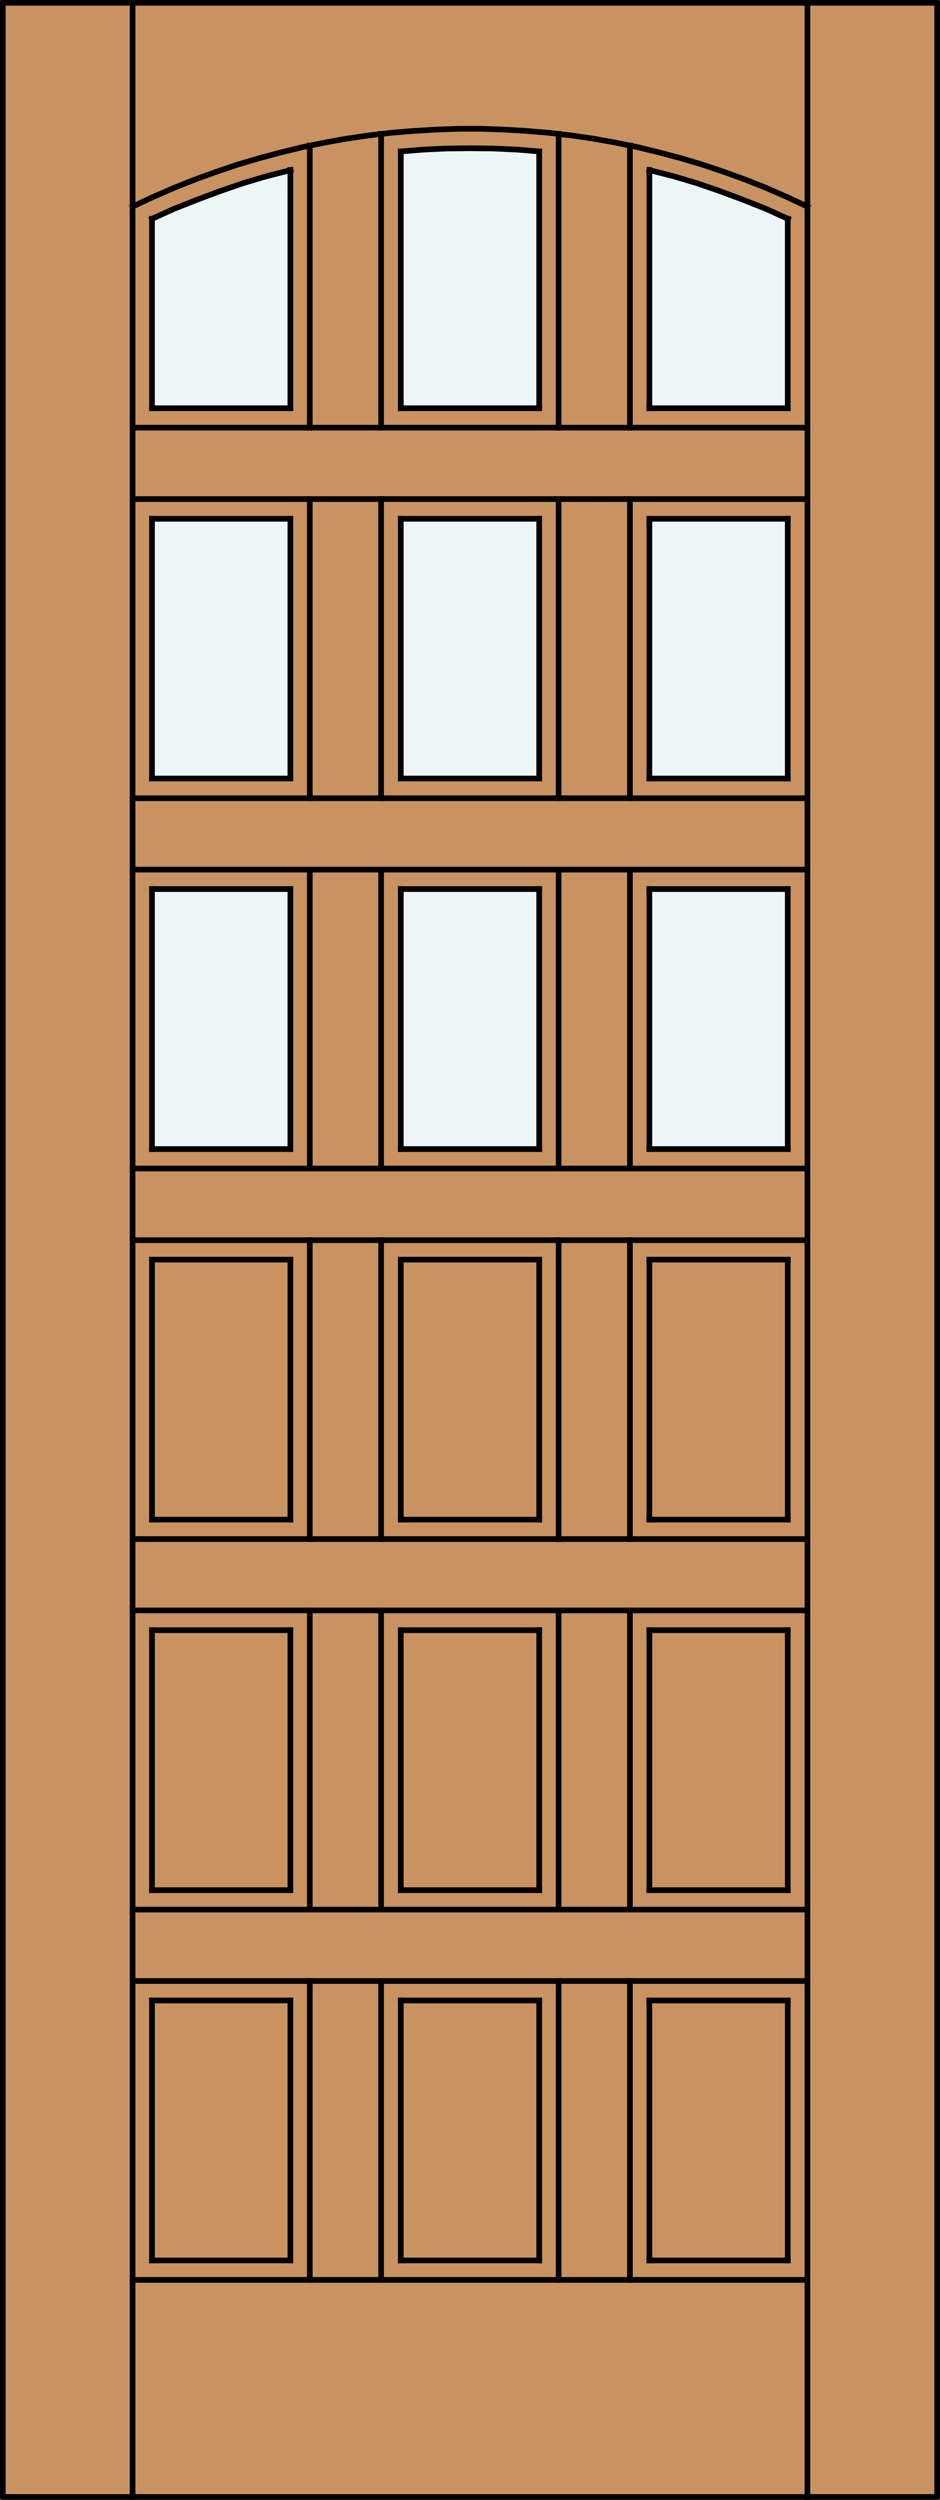
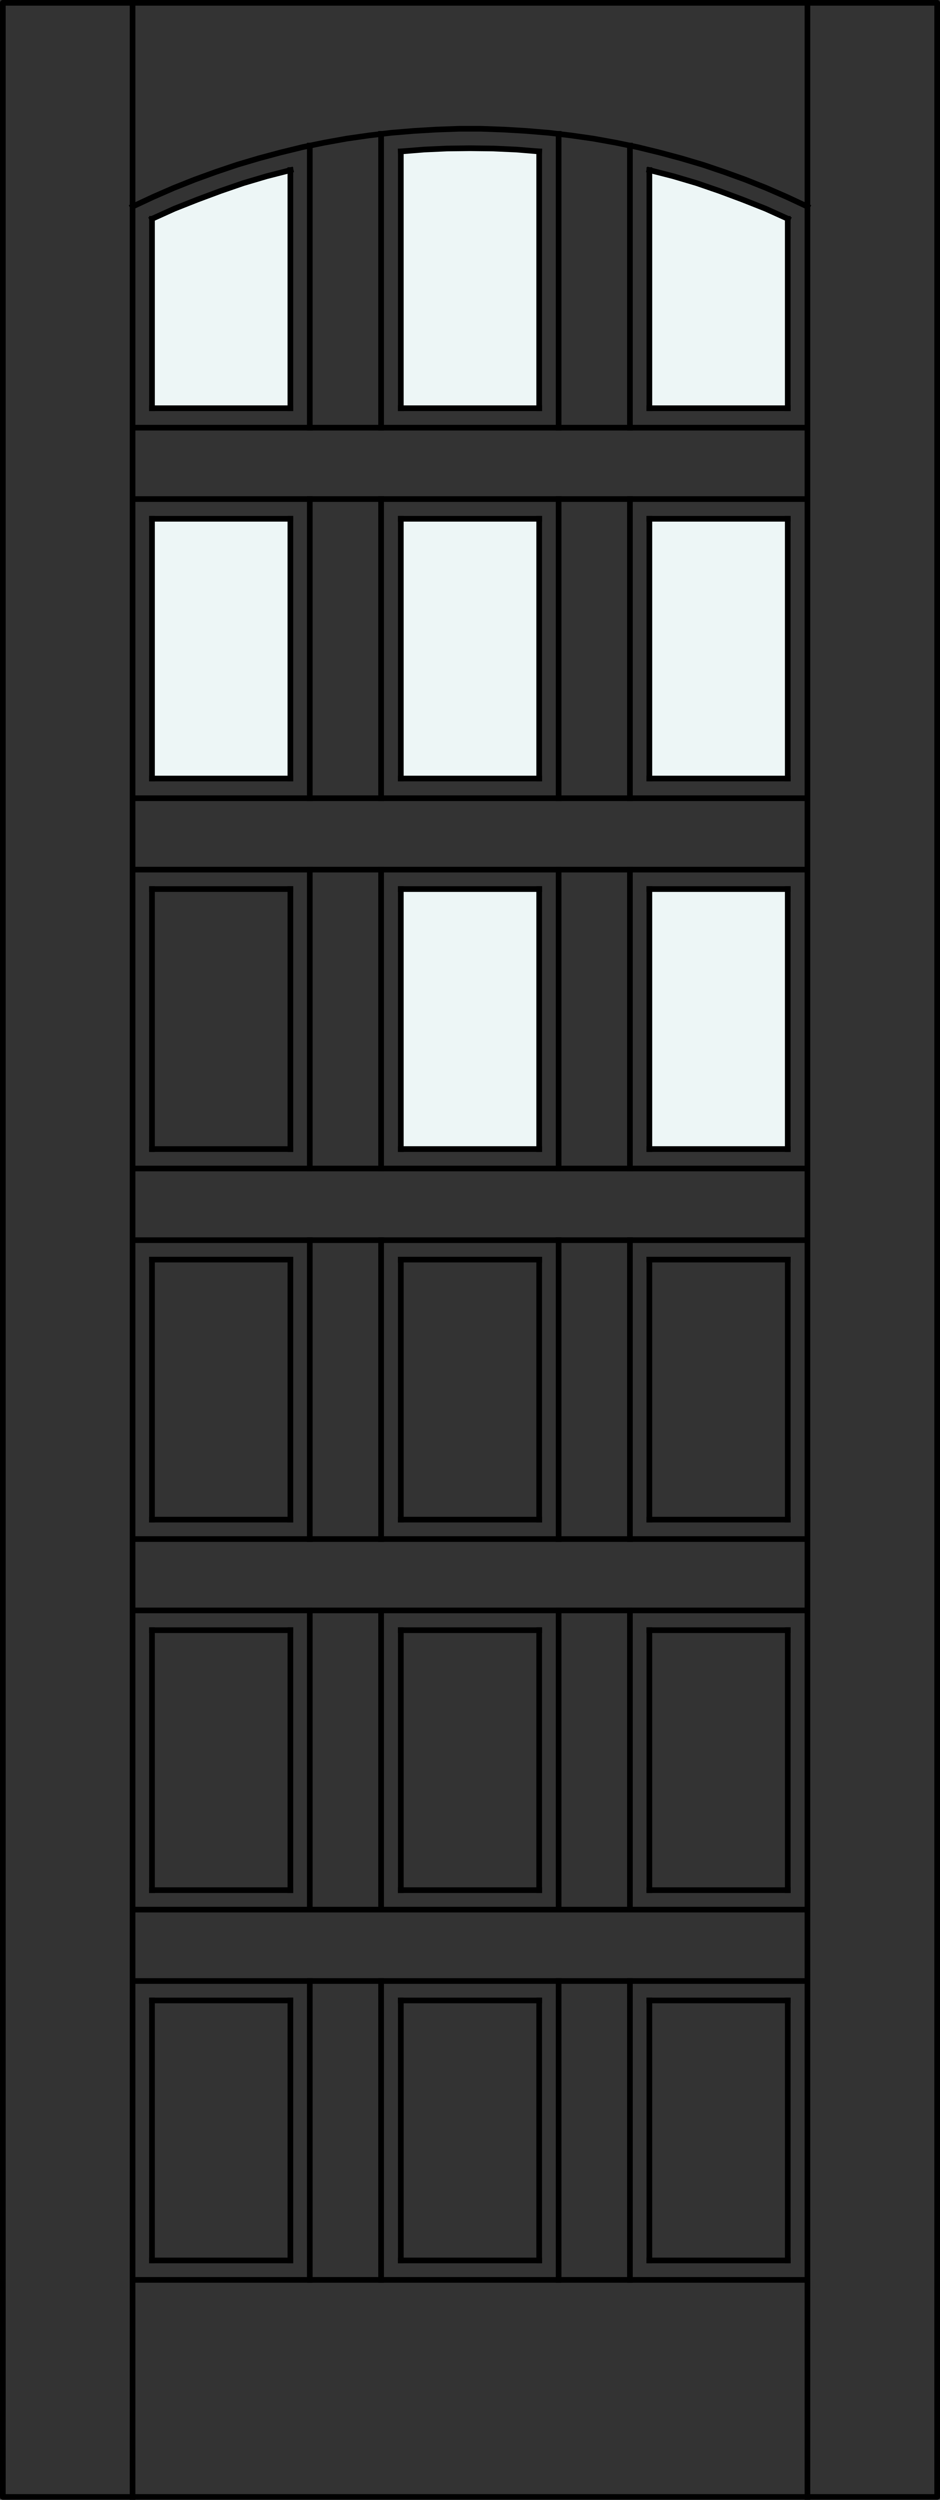
<svg xmlns="http://www.w3.org/2000/svg" version="1.1" id="Layer_1" x="0px" y="0px" width="83.012px" height="220.531px" viewBox="0 0 83.012 220.531" enable-background="new 0 0 83.012 220.531" xml:space="preserve">
  <rect x="0" y="0" width="83.012" height="220.531" fill="#333333" stroke="none" />
  <g id="DOOR_FILL">
-     <rect x="0.25" y="0.249" fill="#C89361" width="82.512" height="220.03" />
-   </g>
+     </g>
  <g id="GLASS">
-     <rect x="13.428" y="78.432" fill="#EDF6F6" width="12.224" height="22.937" />
    <rect x="57.358" y="78.432" fill="#EDF6F6" width="12.226" height="22.937" />
    <rect x="35.393" y="78.432" fill="#EDF6F6" width="12.225" height="22.937" />
    <path fill="#EDF6F6" d="M25.643,36.014H13.422l0.007-16.65c3.925-1.829,8.02-3.271,12.224-4.304v18.138L25.643,36.014z" />
    <path fill="#EDF6F6" d="M69.567,36.014H57.346l0.013-20.954c4.205,1.032,8.3,2.475,12.226,4.303L69.567,36.014z" />
    <path fill="#EDF6F6" d="M47.616,36.014H35.396l-0.002-22.59c4.066-0.376,8.158-0.376,12.225,0L47.616,36.014z" />
    <rect x="13.429" y="45.766" fill="#EDF6F6" width="12.224" height="22.914" />
    <rect x="57.359" y="45.766" fill="#EDF6F6" width="12.226" height="22.914" />
    <rect x="35.394" y="45.766" fill="#EDF6F6" width="12.225" height="22.914" />
  </g>
  <g id="_x31_">
    <rect x="0.25" y="0.249" fill="none" stroke="#000000" stroke-width="0.5" stroke-linecap="round" stroke-linejoin="round" width="82.512" height="220.03" />
  </g>
  <g id="_x30_">
</g>
  <g id="Layer_1_1_">
</g>
  <g>
    <line fill="none" stroke="#000000" stroke-width="0.5" stroke-linecap="square" stroke-miterlimit="10" x1="33.656" y1="11.808" x2="33.656" y2="37.729" />
    <line fill="none" stroke="#000000" stroke-width="0.5" stroke-linecap="square" stroke-miterlimit="10" x1="11.707" y1="168.463" x2="71.305" y2="168.463" />
    <line fill="none" stroke="#000000" stroke-width="0.5" stroke-linecap="square" stroke-miterlimit="10" x1="13.422" y1="111.121" x2="25.643" y2="111.121" />
    <line fill="none" stroke="#000000" stroke-width="0.5" stroke-linecap="square" stroke-miterlimit="10" x1="27.358" y1="103.084" x2="27.358" y2="76.717" />
    <line fill="none" stroke="#000000" stroke-width="0.5" stroke-linecap="square" stroke-miterlimit="10" x1="25.643" y1="176.479" x2="25.643" y2="199.414" />
    <polyline fill="none" stroke="#000000" stroke-width="0.5" stroke-linecap="square" stroke-miterlimit="10" points="71.305,18.224    69.496,17.378 67.662,16.579 65.83,15.85 63.949,15.168 62.071,14.534 60.166,13.97 58.239,13.453 56.312,12.983 54.362,12.583    52.41,12.231 50.436,11.949 48.462,11.714 46.465,11.549 44.49,11.432 42.492,11.361 40.519,11.361 38.521,11.432 36.547,11.549    34.55,11.714 32.575,11.949 30.601,12.231 28.651,12.583 26.7,12.983 24.773,13.453 22.846,13.97 20.943,14.534 19.062,15.168    17.182,15.85 15.349,16.579 13.516,17.378 11.707,18.224  " />
    <line fill="none" stroke="#000000" stroke-width="0.5" stroke-linecap="square" stroke-miterlimit="10" x1="47.616" y1="111.121" x2="47.616" y2="134.059" />
    <line fill="none" stroke="#000000" stroke-width="0.5" stroke-linecap="square" stroke-miterlimit="10" x1="25.643" y1="78.432" x2="25.643" y2="101.369" />
    <line fill="none" stroke="#000000" stroke-width="0.5" stroke-linecap="square" stroke-miterlimit="10" x1="27.358" y1="135.773" x2="27.358" y2="109.406" />
    <line fill="none" stroke="#000000" stroke-width="0.5" stroke-linecap="square" stroke-miterlimit="10" x1="13.422" y1="45.766" x2="25.643" y2="45.766" />
    <line fill="none" stroke="#000000" stroke-width="0.5" stroke-linecap="square" stroke-miterlimit="10" x1="11.707" y1="103.084" x2="71.305" y2="103.084" />
    <line fill="none" stroke="#000000" stroke-width="0.5" stroke-linecap="square" stroke-miterlimit="10" x1="25.643" y1="111.121" x2="25.643" y2="134.059" />
    <line fill="none" stroke="#000000" stroke-width="0.5" stroke-linecap="square" stroke-miterlimit="10" x1="47.616" y1="45.766" x2="47.616" y2="68.68" />
    <line fill="none" stroke="#000000" stroke-width="0.5" stroke-linecap="square" stroke-miterlimit="10" x1="13.422" y1="143.813" x2="25.643" y2="143.813" />
    <line fill="none" stroke="#000000" stroke-width="0.5" stroke-linecap="square" stroke-miterlimit="10" x1="13.422" y1="78.432" x2="25.643" y2="78.432" />
    <line fill="none" stroke="#000000" stroke-width="0.5" stroke-linecap="square" stroke-miterlimit="10" x1="27.358" y1="70.418" x2="27.358" y2="44.027" />
    <line fill="none" stroke="#000000" stroke-width="0.5" stroke-linecap="square" stroke-miterlimit="10" x1="11.707" y1="201.128" x2="71.305" y2="201.128" />
    <line fill="none" stroke="#000000" stroke-width="0.5" stroke-linecap="square" stroke-miterlimit="10" x1="13.422" y1="36.014" x2="13.422" y2="19.305" />
    <line fill="none" stroke="#000000" stroke-width="0.5" stroke-linecap="square" stroke-miterlimit="10" x1="25.643" y1="143.813" x2="25.643" y2="166.747" />
    <line fill="none" stroke="#000000" stroke-width="0.5" stroke-linecap="square" stroke-miterlimit="10" x1="47.616" y1="78.432" x2="47.616" y2="101.369" />
    <line fill="none" stroke="#000000" stroke-width="0.5" stroke-linecap="square" stroke-miterlimit="10" x1="27.358" y1="201.128" x2="27.358" y2="174.762" />
    <line fill="none" stroke="#000000" stroke-width="0.5" stroke-linecap="square" stroke-miterlimit="10" x1="27.358" y1="37.729" x2="27.358" y2="12.842" />
    <line fill="none" stroke="#000000" stroke-width="0.5" stroke-linecap="square" stroke-miterlimit="10" x1="47.616" y1="143.813" x2="47.616" y2="166.747" />
    <line fill="none" stroke="#000000" stroke-width="0.5" stroke-linecap="square" stroke-miterlimit="10" x1="25.643" y1="45.766" x2="25.643" y2="68.68" />
    <line fill="none" stroke="#000000" stroke-width="0.5" stroke-linecap="square" stroke-miterlimit="10" x1="13.422" y1="176.479" x2="25.643" y2="176.479" />
    <line fill="none" stroke="#000000" stroke-width="0.5" stroke-linecap="square" stroke-miterlimit="10" x1="69.567" y1="36.014" x2="57.346" y2="36.014" />
    <line fill="none" stroke="#000000" stroke-width="0.5" stroke-linecap="square" stroke-miterlimit="10" x1="27.358" y1="168.463" x2="27.358" y2="142.07" />
    <line fill="none" stroke="#000000" stroke-width="0.5" stroke-linecap="square" stroke-miterlimit="10" x1="47.616" y1="176.479" x2="47.616" y2="199.414" />
    <line fill="none" stroke="#000000" stroke-width="0.5" stroke-linecap="square" stroke-miterlimit="10" x1="11.707" y1="37.729" x2="71.305" y2="37.729" />
    <line fill="none" stroke="#000000" stroke-width="0.5" stroke-linecap="square" stroke-miterlimit="10" x1="71.305" y1="76.717" x2="11.707" y2="76.717" />
    <line fill="none" stroke="#000000" stroke-width="0.5" stroke-linecap="square" stroke-miterlimit="10" x1="69.567" y1="111.121" x2="69.567" y2="134.059" />
    <line fill="none" stroke="#000000" stroke-width="0.5" stroke-linecap="square" stroke-miterlimit="10" x1="33.656" y1="76.717" x2="33.656" y2="103.084" />
    <polyline fill="none" stroke="#000000" stroke-width="0.5" stroke-linecap="square" stroke-miterlimit="10" points="69.59,19.305    67.615,18.412 65.594,17.613 63.573,16.86 61.529,16.156 59.461,15.544 57.346,15.004  " />
    <line fill="none" stroke="#000000" stroke-width="0.5" stroke-linecap="square" stroke-miterlimit="10" x1="49.332" y1="135.773" x2="49.332" y2="109.406" />
    <line fill="none" stroke="#000000" stroke-width="0.5" stroke-linecap="square" stroke-miterlimit="10" x1="57.346" y1="45.766" x2="69.567" y2="45.766" />
    <line fill="none" stroke="#000000" stroke-width="0.5" stroke-linecap="square" stroke-miterlimit="10" x1="33.656" y1="109.406" x2="33.656" y2="135.773" />
    <line fill="none" stroke="#000000" stroke-width="0.5" stroke-linecap="square" stroke-miterlimit="10" x1="69.567" y1="45.766" x2="69.567" y2="68.68" />
    <line fill="none" stroke="#000000" stroke-width="0.5" stroke-linecap="square" stroke-miterlimit="10" x1="57.346" y1="143.813" x2="69.567" y2="143.813" />
    <line fill="none" stroke="#000000" stroke-width="0.5" stroke-linecap="square" stroke-miterlimit="10" x1="57.346" y1="78.432" x2="69.567" y2="78.432" />
    <line fill="none" stroke="#000000" stroke-width="0.5" stroke-linecap="square" stroke-miterlimit="10" x1="49.332" y1="70.418" x2="49.332" y2="44.027" />
    <line fill="none" stroke="#000000" stroke-width="0.5" stroke-linecap="square" stroke-miterlimit="10" x1="69.567" y1="143.813" x2="69.567" y2="166.747" />
    <line fill="none" stroke="#000000" stroke-width="0.5" stroke-linecap="square" stroke-miterlimit="10" x1="69.567" y1="78.432" x2="69.567" y2="101.369" />
    <line fill="none" stroke="#000000" stroke-width="0.5" stroke-linecap="square" stroke-miterlimit="10" x1="33.656" y1="44.027" x2="33.656" y2="70.418" />
    <line fill="none" stroke="#000000" stroke-width="0.5" stroke-linecap="square" stroke-miterlimit="10" x1="57.346" y1="176.479" x2="69.567" y2="176.479" />
    <line fill="none" stroke="#000000" stroke-width="0.5" stroke-linecap="square" stroke-miterlimit="10" x1="47.616" y1="13.359" x2="47.616" y2="36.014" />
    <line fill="none" stroke="#000000" stroke-width="0.5" stroke-linecap="square" stroke-miterlimit="10" x1="11.707" y1="142.07" x2="71.305" y2="142.07" />
    <line fill="none" stroke="#000000" stroke-width="0.5" stroke-linecap="square" stroke-miterlimit="10" x1="57.346" y1="111.121" x2="69.567" y2="111.121" />
    <line fill="none" stroke="#000000" stroke-width="0.5" stroke-linecap="square" stroke-miterlimit="10" x1="49.332" y1="103.084" x2="49.332" y2="76.717" />
    <line fill="none" stroke="#000000" stroke-width="0.5" stroke-linecap="square" stroke-miterlimit="10" x1="33.656" y1="174.762" x2="33.656" y2="201.128" />
    <line fill="none" stroke="#000000" stroke-width="0.5" stroke-linecap="square" stroke-miterlimit="10" x1="49.332" y1="37.729" x2="49.332" y2="11.808" />
    <line fill="none" stroke="#000000" stroke-width="0.5" stroke-linecap="square" stroke-miterlimit="10" x1="49.332" y1="168.463" x2="49.332" y2="142.07" />
    <line fill="none" stroke="#000000" stroke-width="0.5" stroke-linecap="square" stroke-miterlimit="10" x1="69.567" y1="176.479" x2="69.567" y2="199.414" />
    <line fill="none" stroke="#000000" stroke-width="0.5" stroke-linecap="square" stroke-miterlimit="10" x1="57.346" y1="36.014" x2="57.346" y2="15.004" />
    <line fill="none" stroke="#000000" stroke-width="0.5" stroke-linecap="square" stroke-miterlimit="10" x1="33.656" y1="142.07" x2="33.656" y2="168.463" />
    <line fill="none" stroke="#000000" stroke-width="0.5" stroke-linecap="square" stroke-miterlimit="10" x1="49.332" y1="201.128" x2="49.332" y2="174.762" />
    <line fill="none" stroke="#000000" stroke-width="0.5" stroke-linecap="square" stroke-miterlimit="10" x1="47.616" y1="36.014" x2="35.396" y2="36.014" />
    <line fill="none" stroke="#000000" stroke-width="0.5" stroke-linecap="square" stroke-miterlimit="10" x1="71.305" y1="44.027" x2="11.707" y2="44.027" />
    <line fill="none" stroke="#000000" stroke-width="0.5" stroke-linecap="square" stroke-miterlimit="10" x1="35.396" y1="111.121" x2="47.616" y2="111.121" />
    <line fill="none" stroke="#000000" stroke-width="0.5" stroke-linecap="square" stroke-miterlimit="10" x1="47.616" y1="101.369" x2="35.396" y2="101.369" />
    <line fill="none" stroke="#000000" stroke-width="0.5" stroke-linecap="square" stroke-miterlimit="10" x1="35.396" y1="199.414" x2="35.396" y2="176.479" />
    <line fill="none" stroke="#000000" stroke-width="0.5" stroke-linecap="square" stroke-miterlimit="10" x1="11.707" y1="109.406" x2="71.305" y2="109.406" />
    <line fill="none" stroke="#000000" stroke-width="0.5" stroke-linecap="square" stroke-miterlimit="10" x1="69.567" y1="134.059" x2="57.346" y2="134.059" />
    <line fill="none" stroke="#000000" stroke-width="0.5" stroke-linecap="square" stroke-miterlimit="10" x1="35.396" y1="101.369" x2="35.396" y2="78.432" />
    <polyline fill="none" stroke="#000000" stroke-width="0.5" stroke-linecap="square" stroke-miterlimit="10" points="47.616,13.359    45.595,13.194 43.551,13.101 41.506,13.077 39.462,13.101 37.44,13.194 35.396,13.359  " />
    <line fill="none" stroke="#000000" stroke-width="0.5" stroke-linecap="square" stroke-miterlimit="10" x1="47.616" y1="134.059" x2="35.396" y2="134.059" />
    <line fill="none" stroke="#000000" stroke-width="0.5" stroke-linecap="square" stroke-miterlimit="10" x1="35.396" y1="45.766" x2="47.616" y2="45.766" />
    <line fill="none" stroke="#000000" stroke-width="0.5" stroke-linecap="square" stroke-miterlimit="10" x1="35.396" y1="134.059" x2="35.396" y2="111.121" />
    <line fill="none" stroke="#000000" stroke-width="0.5" stroke-linecap="square" stroke-miterlimit="10" x1="69.567" y1="68.68" x2="57.346" y2="68.68" />
    <line fill="none" stroke="#000000" stroke-width="0.5" stroke-linecap="square" stroke-miterlimit="10" x1="35.396" y1="143.813" x2="47.616" y2="143.813" />
    <line fill="none" stroke="#000000" stroke-width="0.5" stroke-linecap="square" stroke-miterlimit="10" x1="35.396" y1="78.432" x2="47.616" y2="78.432" />
    <line fill="none" stroke="#000000" stroke-width="0.5" stroke-linecap="square" stroke-miterlimit="10" x1="47.616" y1="68.68" x2="35.396" y2="68.68" />
    <line fill="none" stroke="#000000" stroke-width="0.5" stroke-linecap="square" stroke-miterlimit="10" x1="69.567" y1="166.747" x2="57.346" y2="166.747" />
    <line fill="none" stroke="#000000" stroke-width="0.5" stroke-linecap="square" stroke-miterlimit="10" x1="69.567" y1="101.369" x2="57.346" y2="101.369" />
    <line fill="none" stroke="#000000" stroke-width="0.5" stroke-linecap="square" stroke-miterlimit="10" x1="35.396" y1="68.68" x2="35.396" y2="45.766" />
    <line fill="none" stroke="#000000" stroke-width="0.5" stroke-linecap="square" stroke-miterlimit="10" x1="35.396" y1="176.479" x2="47.616" y2="176.479" />
    <line fill="none" stroke="#000000" stroke-width="0.5" stroke-linecap="square" stroke-miterlimit="10" x1="55.629" y1="37.729" x2="55.629" y2="12.842" />
    <line fill="none" stroke="#000000" stroke-width="0.5" stroke-linecap="square" stroke-miterlimit="10" x1="47.616" y1="166.747" x2="35.396" y2="166.747" />
    <line fill="none" stroke="#000000" stroke-width="0.5" stroke-linecap="square" stroke-miterlimit="10" x1="69.567" y1="199.414" x2="57.346" y2="199.414" />
    <line fill="none" stroke="#000000" stroke-width="0.5" stroke-linecap="square" stroke-miterlimit="10" x1="11.707" y1="220.354" x2="11.707" y2="0.175" />
    <line fill="none" stroke="#000000" stroke-width="0.5" stroke-linecap="square" stroke-miterlimit="10" x1="25.643" y1="15.004" x2="25.643" y2="36.014" />
    <line fill="none" stroke="#000000" stroke-width="0.5" stroke-linecap="square" stroke-miterlimit="10" x1="35.396" y1="166.747" x2="35.396" y2="143.813" />
    <line fill="none" stroke="#000000" stroke-width="0.5" stroke-linecap="square" stroke-miterlimit="10" x1="47.616" y1="199.414" x2="35.396" y2="199.414" />
    <line fill="none" stroke="#000000" stroke-width="0.5" stroke-linecap="square" stroke-miterlimit="10" x1="11.707" y1="70.418" x2="71.305" y2="70.418" />
    <line fill="none" stroke="#000000" stroke-width="0.5" stroke-linecap="square" stroke-miterlimit="10" x1="25.643" y1="134.059" x2="13.422" y2="134.059" />
    <line fill="none" stroke="#000000" stroke-width="0.5" stroke-linecap="square" stroke-miterlimit="10" x1="55.629" y1="103.084" x2="55.629" y2="76.717" />
    <line fill="none" stroke="#000000" stroke-width="0.5" stroke-linecap="square" stroke-miterlimit="10" x1="57.346" y1="199.414" x2="57.346" y2="176.479" />
    <line fill="none" stroke="#000000" stroke-width="0.5" stroke-linecap="square" stroke-miterlimit="10" x1="11.707" y1="135.773" x2="71.305" y2="135.773" />
    <line fill="none" stroke="#000000" stroke-width="0.5" stroke-linecap="square" stroke-miterlimit="10" x1="13.422" y1="134.059" x2="13.422" y2="111.121" />
    <line fill="none" stroke="#000000" stroke-width="0.5" stroke-linecap="square" stroke-miterlimit="10" x1="57.346" y1="101.369" x2="57.346" y2="78.432" />
    <polyline fill="none" stroke="#000000" stroke-width="0.5" stroke-linecap="square" stroke-miterlimit="10" points="25.666,15.004    23.551,15.544 21.483,16.156 19.439,16.86 17.417,17.613 15.396,18.412 13.422,19.305  " />
    <line fill="none" stroke="#000000" stroke-width="0.5" stroke-linecap="square" stroke-miterlimit="10" x1="55.629" y1="135.773" x2="55.629" y2="109.406" />
    <line fill="none" stroke="#000000" stroke-width="0.5" stroke-linecap="square" stroke-miterlimit="10" x1="25.643" y1="68.68" x2="13.422" y2="68.68" />
    <line fill="none" stroke="#000000" stroke-width="0.5" stroke-linecap="square" stroke-miterlimit="10" x1="57.346" y1="134.059" x2="57.346" y2="111.121" />
    <line fill="none" stroke="#000000" stroke-width="0.5" stroke-linecap="square" stroke-miterlimit="10" x1="13.422" y1="68.68" x2="13.422" y2="45.766" />
    <line fill="none" stroke="#000000" stroke-width="0.5" stroke-linecap="square" stroke-miterlimit="10" x1="25.643" y1="166.747" x2="13.422" y2="166.747" />
    <line fill="none" stroke="#000000" stroke-width="0.5" stroke-linecap="square" stroke-miterlimit="10" x1="25.643" y1="101.369" x2="13.422" y2="101.369" />
    <line fill="none" stroke="#000000" stroke-width="0.5" stroke-linecap="square" stroke-miterlimit="10" x1="55.629" y1="70.418" x2="55.629" y2="44.027" />
    <line fill="none" stroke="#000000" stroke-width="0.5" stroke-linecap="square" stroke-miterlimit="10" x1="11.707" y1="174.762" x2="71.305" y2="174.762" />
    <line fill="none" stroke="#000000" stroke-width="0.5" stroke-linecap="square" stroke-miterlimit="10" x1="13.422" y1="166.747" x2="13.422" y2="143.813" />
    <line fill="none" stroke="#000000" stroke-width="0.5" stroke-linecap="square" stroke-miterlimit="10" x1="13.422" y1="101.369" x2="13.422" y2="78.432" />
    <line fill="none" stroke="#000000" stroke-width="0.5" stroke-linecap="square" stroke-miterlimit="10" x1="57.346" y1="68.68" x2="57.346" y2="45.766" />
    <line fill="none" stroke="#000000" stroke-width="0.5" stroke-linecap="square" stroke-miterlimit="10" x1="25.643" y1="199.414" x2="13.422" y2="199.414" />
    <line fill="none" stroke="#000000" stroke-width="0.5" stroke-linecap="square" stroke-miterlimit="10" x1="69.567" y1="19.305" x2="69.567" y2="36.014" />
    <line fill="none" stroke="#000000" stroke-width="0.5" stroke-linecap="square" stroke-miterlimit="10" x1="55.629" y1="168.463" x2="55.629" y2="142.07" />
    <line fill="none" stroke="#000000" stroke-width="0.5" stroke-linecap="square" stroke-miterlimit="10" x1="13.422" y1="199.414" x2="13.422" y2="176.479" />
    <line fill="none" stroke="#000000" stroke-width="0.5" stroke-linecap="square" stroke-miterlimit="10" x1="71.305" y1="220.354" x2="71.305" y2="0.175" />
    <line fill="none" stroke="#000000" stroke-width="0.5" stroke-linecap="square" stroke-miterlimit="10" x1="25.643" y1="36.014" x2="13.422" y2="36.014" />
    <line fill="none" stroke="#000000" stroke-width="0.5" stroke-linecap="square" stroke-miterlimit="10" x1="57.346" y1="166.747" x2="57.346" y2="143.813" />
    <line fill="none" stroke="#000000" stroke-width="0.5" stroke-linecap="square" stroke-miterlimit="10" x1="55.629" y1="201.128" x2="55.629" y2="174.762" />
    <line fill="none" stroke="#000000" stroke-width="0.5" stroke-linecap="square" stroke-miterlimit="10" x1="35.396" y1="13.359" x2="35.396" y2="36.014" />
  </g>
</svg>